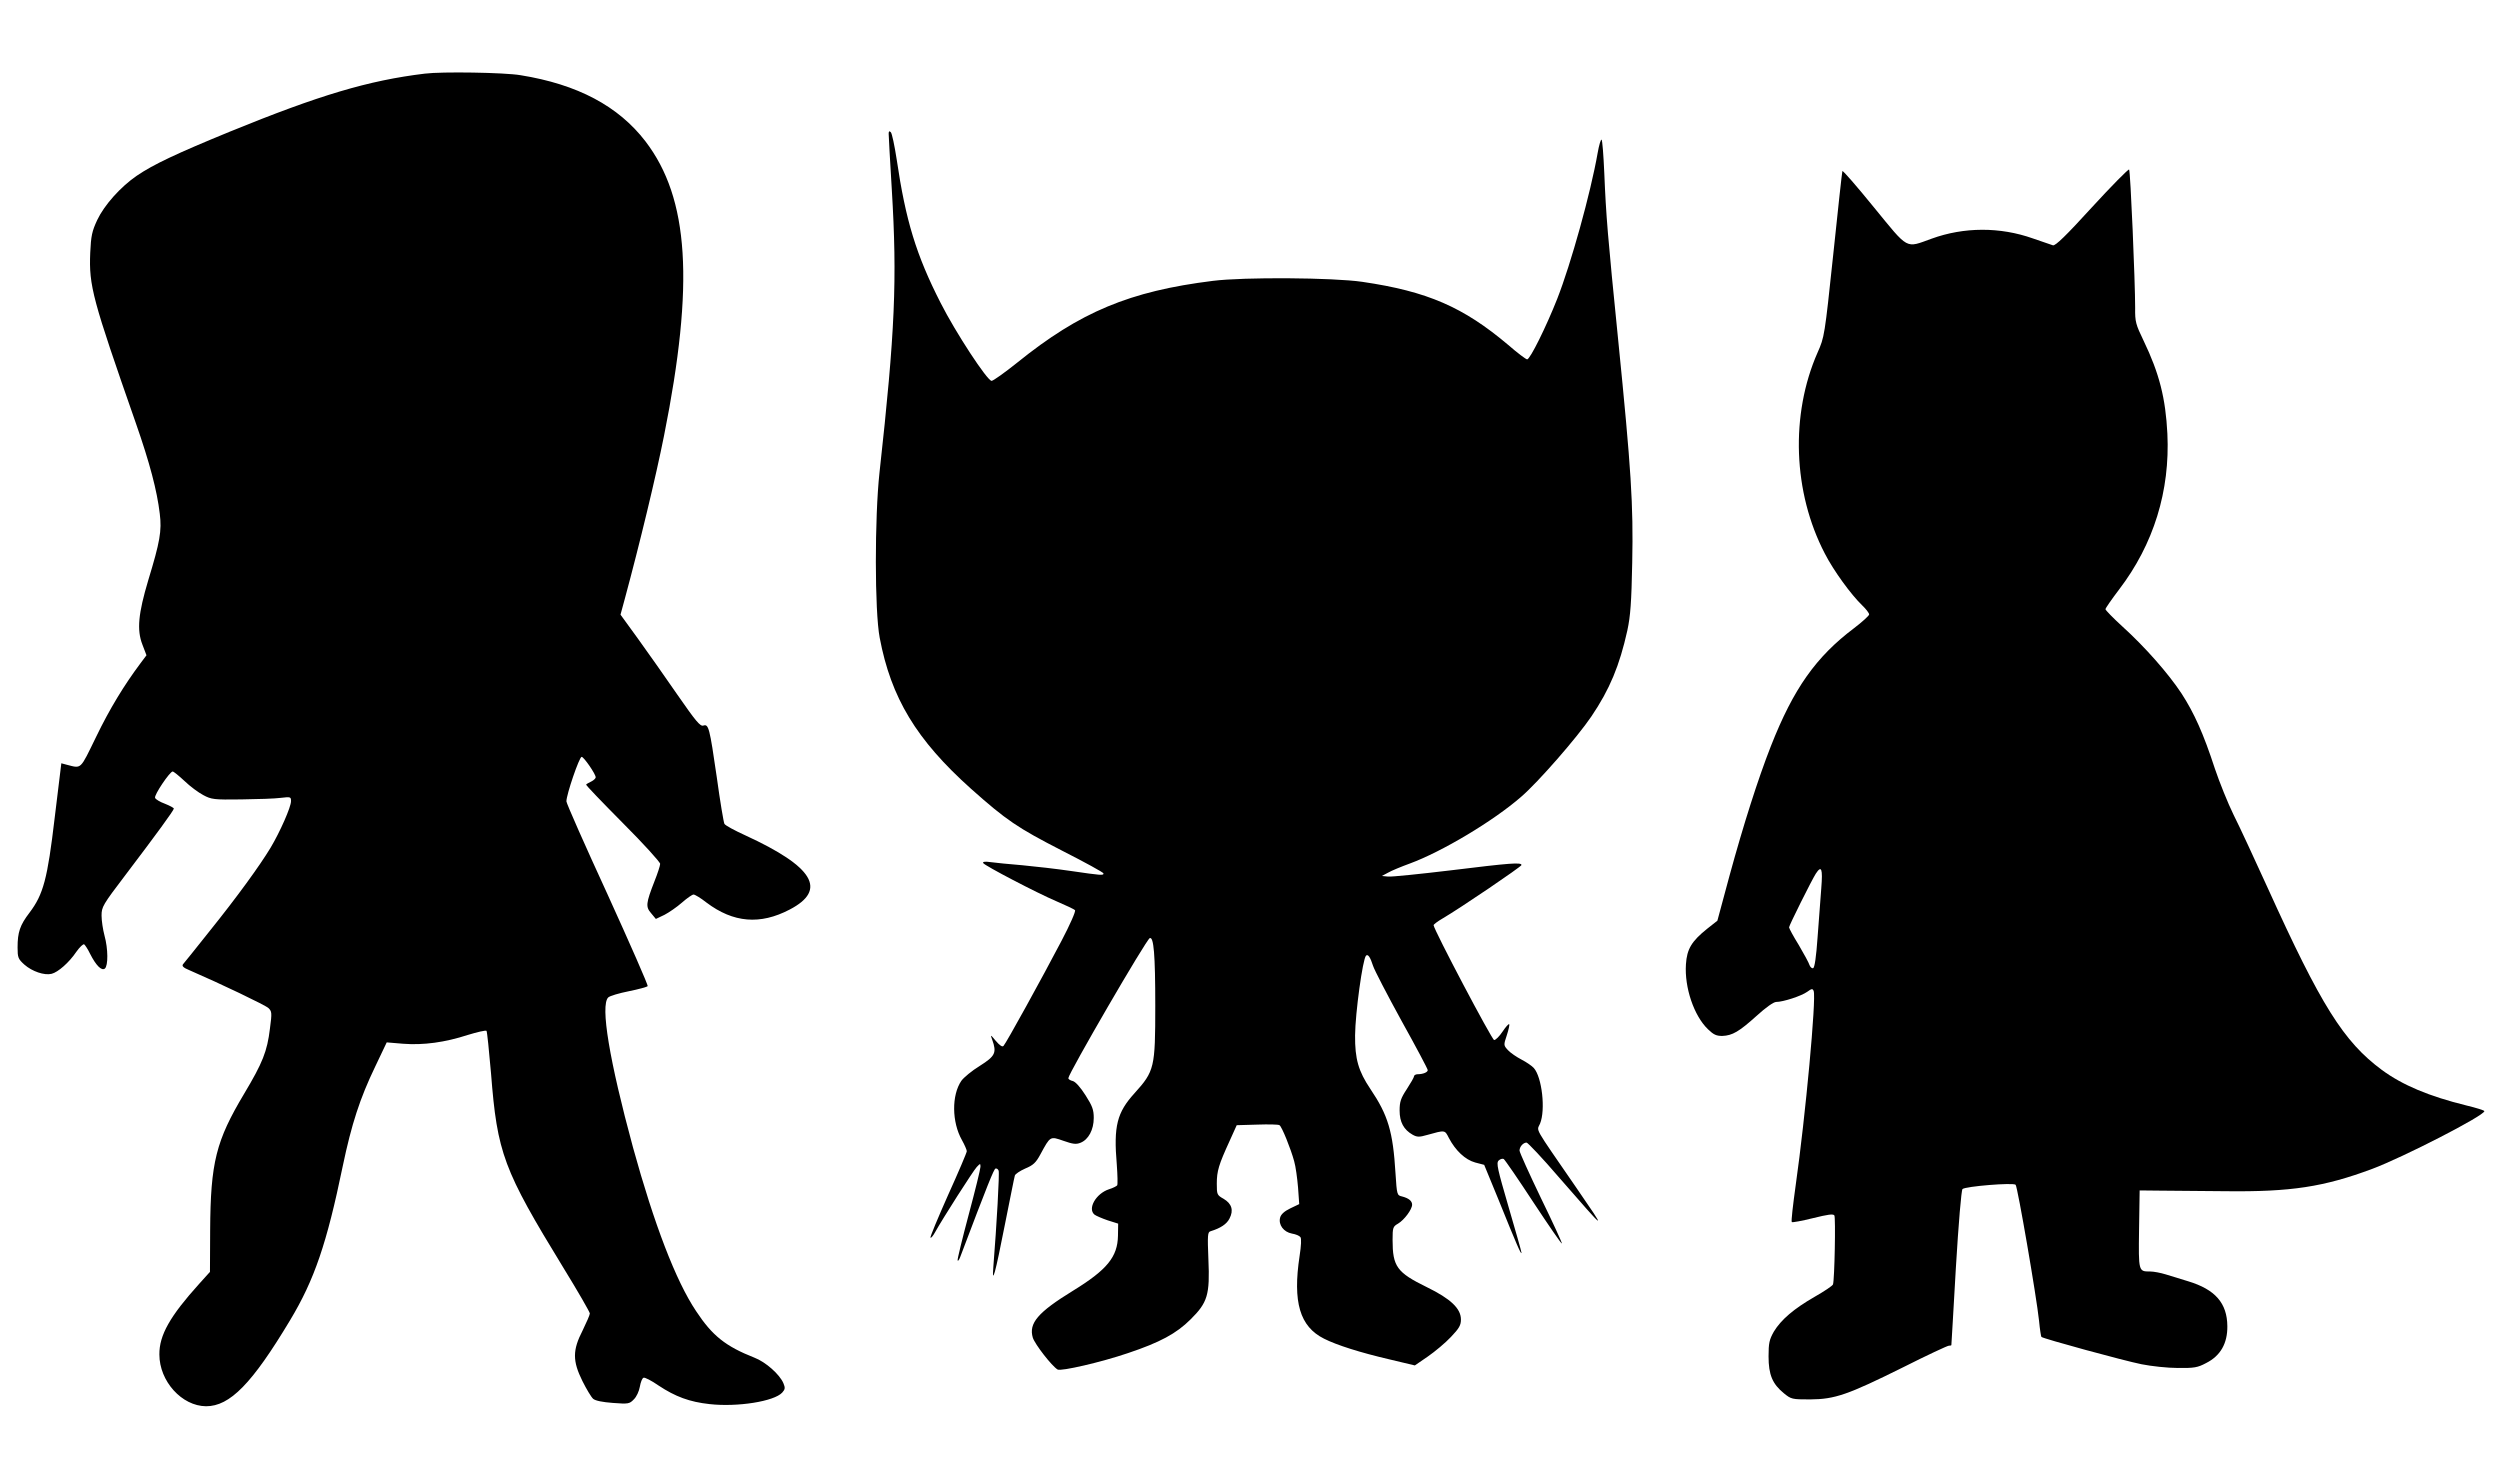
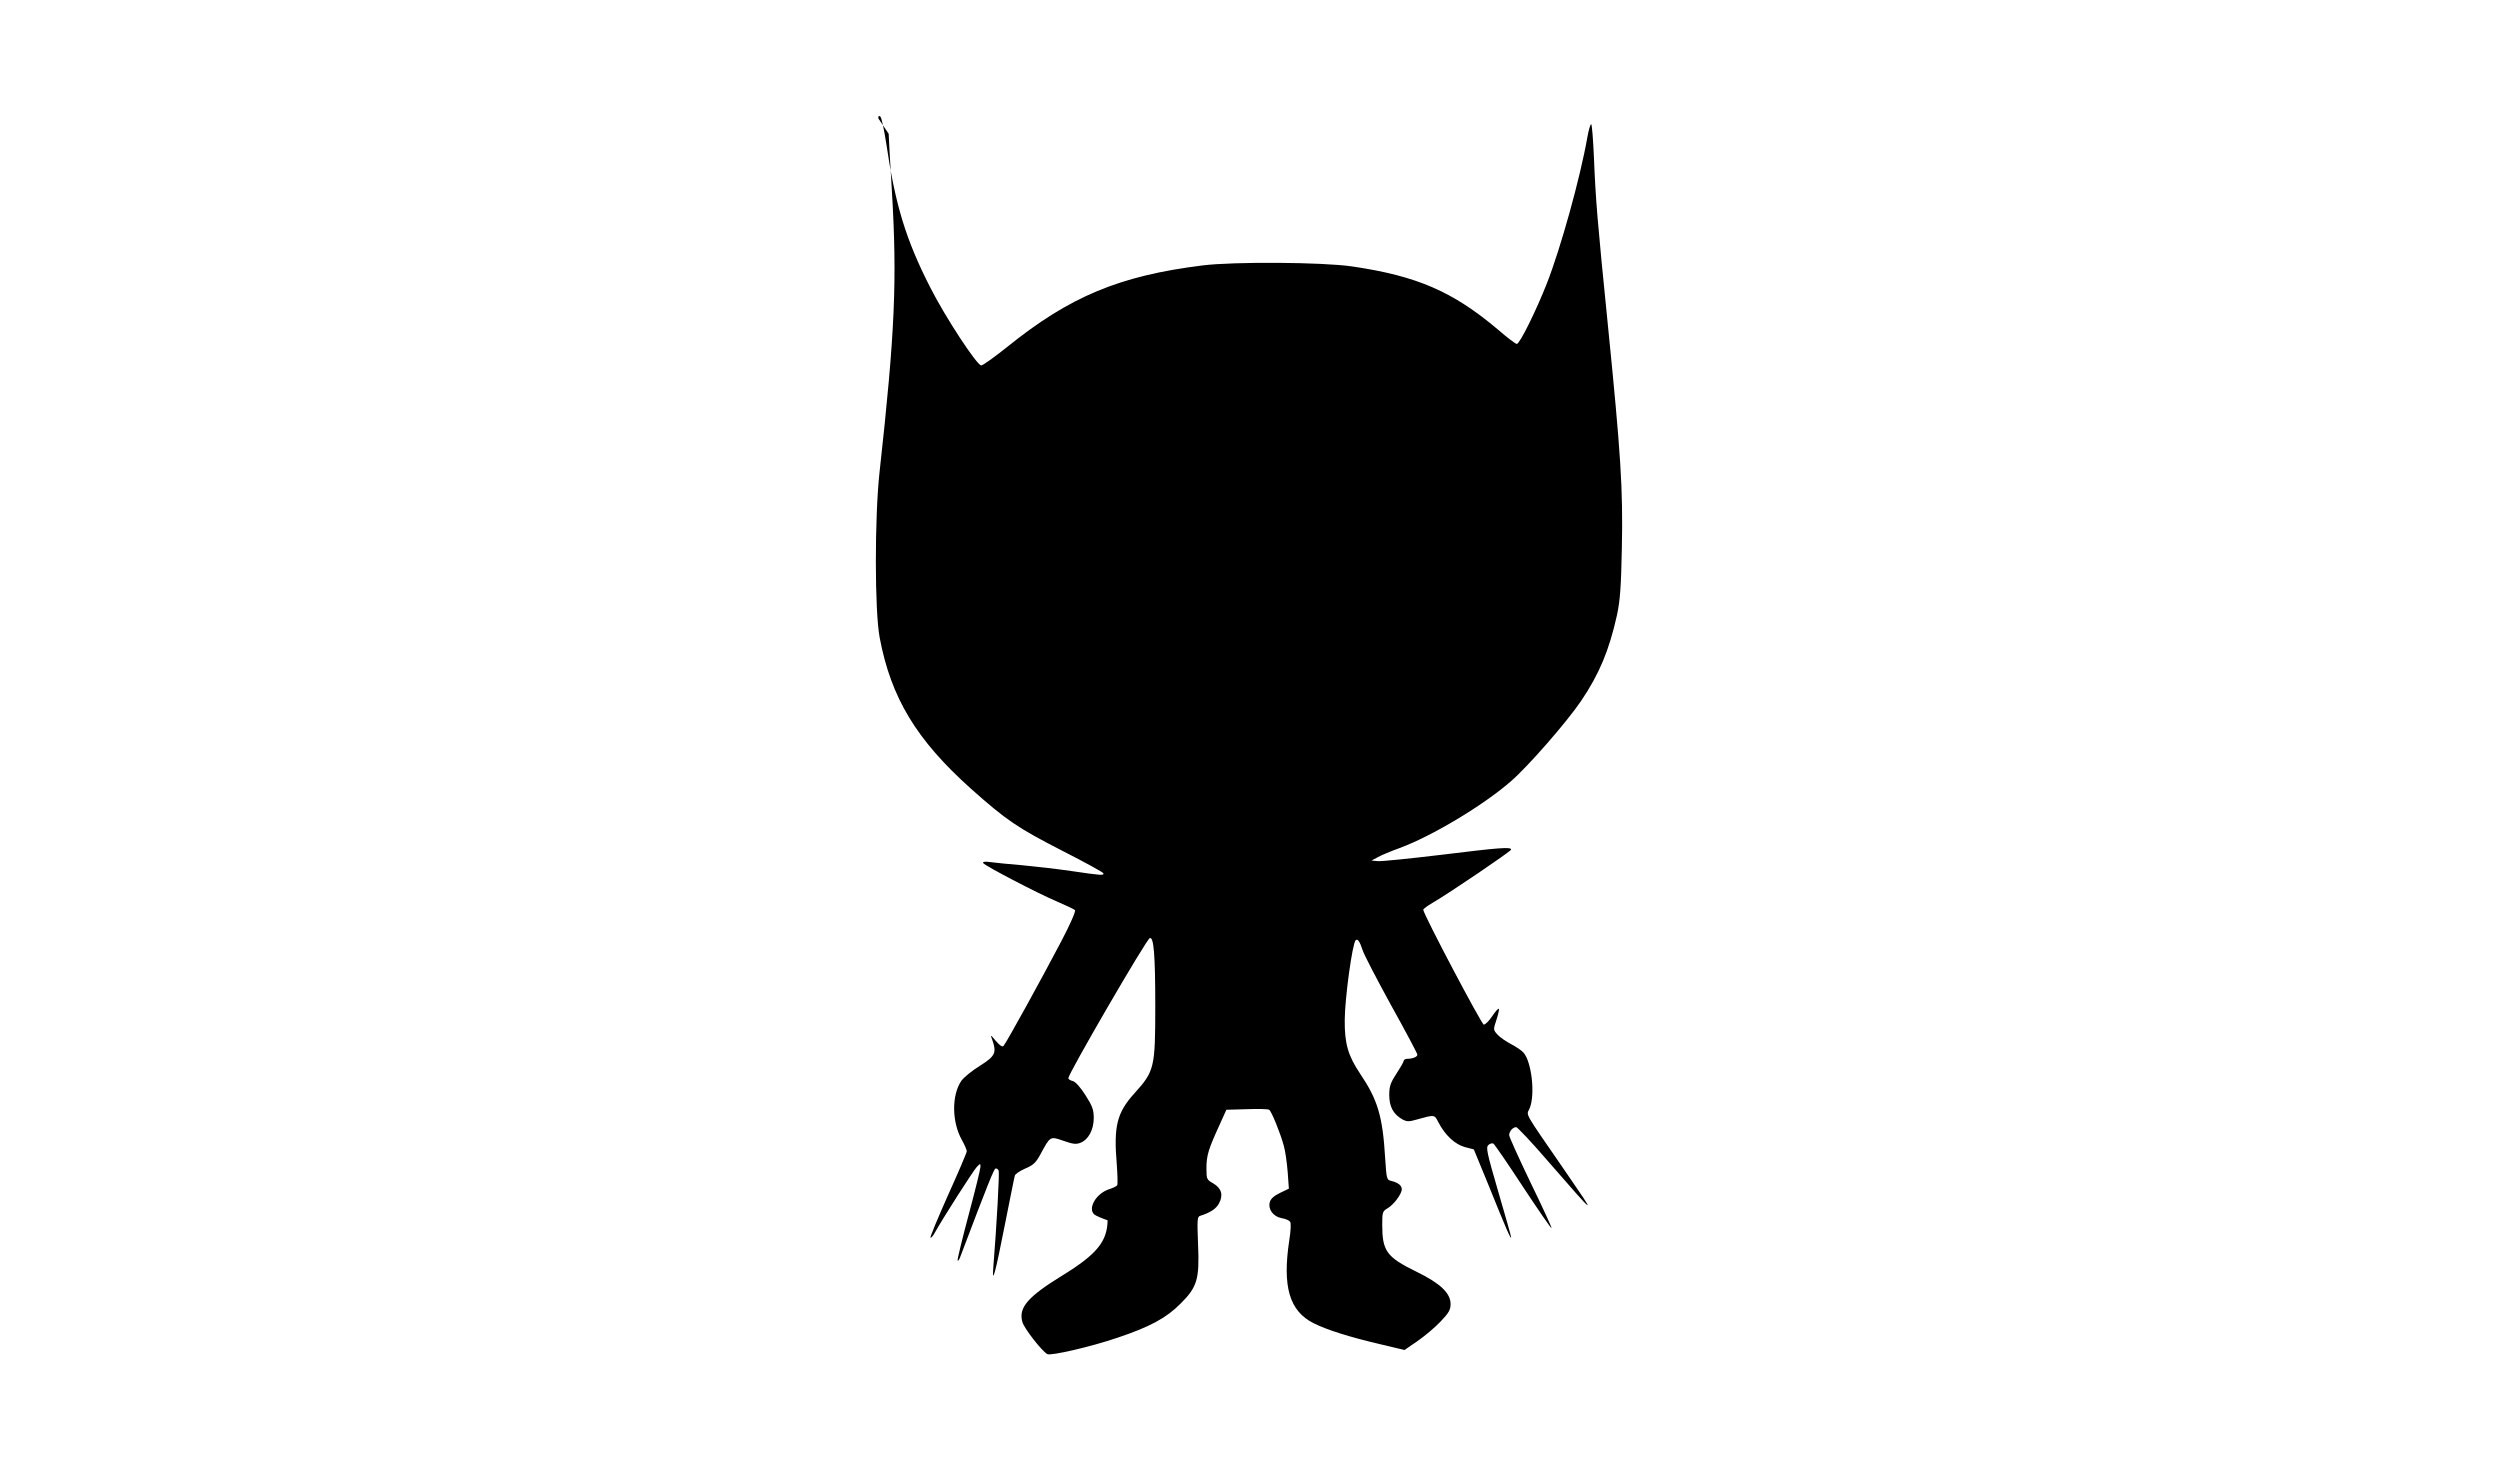
<svg xmlns="http://www.w3.org/2000/svg" version="1.0" width="1280pt" height="746pt" viewBox="0 0 1280 746" preserveAspectRatio="xMidYMid meet">
  <g transform="translate(0,746) scale(0.1,-0.1)" fill="#000000" stroke="none">
-     <path d="M2175 7083 c-289 -35 -540 -110 -998 -297 -273 -112 -392 -168 -477 -226 -83 -57 -166 -150 -202 -226 -27 -58 -32 -81 -36 -168 -7 -170 11 -236 233 -871 72 -206 109 -347 123 -465 11 -88 1 -144 -59 -341 -51 -171 -59 -254 -30 -329 l21 -55 -30 -40 c-84 -112 -159 -235 -228 -378 -84 -172 -73 -162 -152 -142 l-26 7 -34 -279 c-37 -314 -58 -392 -129 -486 -49 -64 -61 -100 -61 -178 0 -52 3 -59 35 -88 40 -35 102 -56 139 -47 33 8 90 58 127 113 17 24 35 41 40 38 5 -4 19 -25 30 -48 31 -61 59 -89 76 -76 17 15 17 100 -2 169 -8 30 -15 76 -15 102 0 45 6 55 123 209 157 207 247 330 247 339 0 4 -21 15 -46 25 -25 9 -48 23 -50 30 -6 14 75 134 90 135 5 0 32 -22 61 -49 28 -27 71 -59 96 -72 41 -22 54 -24 194 -22 83 1 174 4 203 8 50 6 52 5 52 -17 0 -30 -56 -157 -105 -239 -55 -91 -170 -250 -314 -429 -68 -85 -128 -161 -134 -167 -7 -9 2 -18 34 -31 157 -68 387 -178 403 -193 18 -17 19 -24 8 -106 -14 -116 -37 -174 -132 -333 -144 -241 -172 -351 -174 -698 l-1 -214 -55 -61 c-149 -165 -205 -263 -204 -362 0 -137 115 -264 239 -265 122 0 235 115 430 440 125 208 188 393 270 790 45 215 88 347 166 509 l59 124 84 -7 c105 -8 214 7 331 45 49 15 92 25 96 21 3 -4 13 -101 23 -217 32 -410 63 -493 370 -995 75 -122 136 -228 136 -235 0 -7 -17 -46 -37 -87 -52 -101 -52 -156 -1 -259 21 -42 45 -82 55 -91 12 -10 48 -17 101 -21 79 -6 85 -5 107 18 14 13 27 42 31 65 4 23 12 44 19 46 6 3 41 -15 77 -40 86 -57 159 -84 261 -95 143 -16 331 14 372 59 15 17 16 24 6 48 -19 45 -91 109 -149 131 -147 58 -215 112 -298 238 -104 155 -215 446 -323 838 -121 445 -168 727 -127 768 8 8 56 22 106 32 50 10 93 22 96 26 3 5 -90 216 -205 469 -116 252 -211 467 -211 477 0 35 66 228 78 228 11 0 72 -88 72 -105 0 -5 -10 -15 -22 -21 -13 -6 -25 -13 -27 -16 -3 -2 82 -90 187 -196 106 -106 192 -201 192 -210 0 -9 -13 -49 -29 -89 -44 -113 -46 -131 -17 -164 l24 -29 44 21 c23 12 64 40 90 63 25 22 52 41 59 41 7 0 37 -18 66 -41 138 -104 275 -115 426 -36 194 101 123 219 -227 380 -55 25 -103 51 -107 59 -4 7 -22 114 -39 238 -37 256 -42 274 -69 265 -16 -5 -39 23 -132 157 -62 90 -153 219 -202 287 l-90 124 22 81 c77 285 159 625 201 836 156 780 128 1214 -95 1506 -139 181 -348 292 -640 339 -82 14 -403 19 -490 8z" />
-     <path d="M4550 6775 c0 -11 7 -139 16 -285 28 -464 17 -725 -63 -1450 -25 -230 -25 -709 1 -845 58 -308 188 -523 467 -773 182 -162 238 -200 468 -318 116 -59 211 -111 211 -116 0 -11 -12 -10 -163 12 -74 11 -188 24 -253 30 -66 5 -139 13 -163 16 -28 4 -41 2 -37 -5 9 -14 273 -152 376 -196 47 -20 89 -40 94 -45 5 -5 -25 -73 -69 -157 -100 -191 -284 -525 -297 -538 -6 -7 -19 2 -39 25 -28 34 -29 34 -19 7 24 -67 16 -84 -63 -134 -41 -25 -83 -60 -95 -77 -50 -73 -49 -211 3 -303 14 -25 25 -51 25 -57 0 -7 -43 -108 -96 -225 -52 -117 -93 -215 -90 -218 3 -3 13 9 23 27 40 72 196 316 214 335 18 19 19 19 19 1 0 -11 -27 -121 -60 -244 -33 -124 -59 -230 -57 -235 2 -6 8 3 14 19 140 370 172 449 180 451 6 2 13 -3 16 -11 5 -12 -10 -278 -27 -491 -8 -102 10 -35 59 215 26 129 48 242 51 251 2 8 26 24 53 36 41 17 55 30 78 73 51 94 49 93 118 69 48 -17 65 -19 87 -10 41 16 68 67 68 127 0 42 -7 61 -42 116 -26 41 -51 69 -65 73 -13 3 -23 9 -23 15 0 23 400 712 417 717 20 7 28 -82 28 -347 0 -316 -4 -334 -106 -447 -90 -99 -108 -168 -91 -366 4 -54 5 -102 2 -106 -3 -4 -22 -14 -42 -20 -67 -22 -111 -100 -74 -130 8 -6 38 -19 67 -29 l54 -17 -1 -62 c-2 -108 -55 -174 -231 -282 -179 -110 -227 -166 -205 -240 11 -34 97 -145 127 -163 17 -10 222 37 360 84 164 55 248 100 321 173 87 86 99 126 91 307 -5 125 -4 140 11 144 52 16 83 37 97 65 22 42 12 76 -30 101 -34 19 -35 22 -35 78 0 64 10 97 65 217 l37 82 105 3 c58 2 109 1 114 -3 12 -7 58 -121 75 -184 8 -27 16 -88 20 -135 l6 -85 -46 -22 c-31 -15 -48 -31 -52 -48 -9 -36 18 -73 61 -81 19 -3 38 -11 43 -18 6 -6 4 -45 -4 -96 -36 -237 1 -362 125 -424 65 -33 185 -71 335 -106 l130 -31 67 46 c36 25 90 70 118 100 42 44 51 60 51 89 0 56 -52 106 -175 166 -153 75 -175 105 -175 242 0 63 2 68 28 83 32 19 72 73 72 97 0 19 -17 33 -51 42 -26 6 -27 7 -34 118 -13 215 -38 298 -129 433 -61 91 -79 153 -78 274 1 114 39 391 56 408 10 10 22 -8 36 -52 7 -22 73 -149 146 -282 74 -133 134 -246 134 -252 0 -11 -24 -21 -51 -21 -10 0 -19 -5 -19 -10 0 -6 -17 -35 -37 -66 -31 -47 -37 -65 -37 -110 0 -59 21 -98 67 -124 22 -12 33 -13 74 -1 93 26 90 26 111 -15 34 -65 84 -112 135 -126 l46 -12 72 -175 c96 -238 118 -288 119 -275 0 6 -30 111 -66 234 -57 196 -64 225 -51 238 8 8 20 11 26 8 6 -4 75 -104 152 -222 78 -118 143 -213 146 -211 2 2 -46 107 -107 232 -60 125 -110 235 -110 244 0 20 19 41 36 41 6 0 81 -79 165 -177 251 -288 250 -287 89 -53 -223 324 -202 286 -185 327 29 70 10 238 -32 285 -10 11 -38 30 -63 43 -25 13 -56 34 -69 48 -23 25 -23 26 -6 77 9 28 15 54 12 56 -3 3 -18 -14 -34 -38 -16 -24 -35 -43 -43 -43 -11 0 -309 565 -310 588 0 4 21 20 47 35 89 52 403 265 403 273 0 15 -59 10 -361 -27 -159 -19 -304 -34 -322 -32 l-32 3 32 17 c17 10 68 31 112 47 163 60 427 217 570 342 86 74 286 303 359 411 94 139 144 260 184 440 16 75 21 143 25 348 6 297 -5 472 -72 1140 -54 536 -62 635 -71 853 -4 92 -10 170 -14 172 -4 2 -13 -28 -20 -68 -36 -206 -137 -569 -207 -747 -56 -142 -139 -310 -154 -310 -6 0 -50 33 -97 74 -230 194 -413 274 -747 323 -151 22 -606 25 -765 5 -426 -53 -680 -159 -1001 -418 -65 -52 -124 -94 -132 -94 -22 0 -184 247 -261 399 -125 245 -179 422 -225 735 -11 71 -24 133 -30 139 -8 8 -11 5 -11 -8z" />
-     <path d="M10711 6399 c-133 -146 -188 -199 -200 -195 -9 3 -54 19 -102 35 -169 60 -354 59 -519 -1 -136 -49 -115 -60 -296 161 -87 107 -159 190 -161 185 -2 -6 -23 -199 -47 -429 -44 -416 -45 -421 -80 -500 -140 -318 -126 -716 37 -1029 45 -88 134 -210 191 -265 20 -19 36 -40 36 -47 0 -6 -35 -38 -77 -70 -195 -147 -310 -309 -426 -604 -66 -168 -141 -404 -212 -664 l-62 -230 -52 -41 c-80 -64 -104 -104 -109 -182 -8 -119 41 -264 113 -333 29 -28 43 -34 73 -34 52 2 86 22 176 103 47 43 87 71 100 71 35 0 128 30 159 52 23 17 28 17 33 4 14 -37 -42 -642 -92 -994 -14 -101 -24 -186 -20 -189 3 -3 51 6 108 20 77 19 104 23 110 14 7 -11 1 -327 -7 -353 -2 -7 -44 -35 -93 -63 -108 -62 -173 -118 -210 -179 -23 -41 -27 -58 -27 -127 0 -94 20 -141 79 -189 37 -30 41 -31 134 -31 127 1 191 23 477 165 121 61 226 110 233 110 6 0 12 1 13 3 0 1 11 179 23 395 14 233 28 398 34 404 14 14 260 34 272 22 10 -10 107 -573 120 -697 4 -43 10 -80 12 -82 9 -9 423 -122 513 -140 50 -10 133 -19 185 -19 84 -1 102 2 145 25 74 37 110 101 109 189 -1 118 -62 188 -201 230 -38 12 -89 27 -114 35 -26 8 -62 15 -80 15 -60 0 -60 -2 -57 216 l3 199 95 -1 c52 0 208 -2 345 -3 335 -4 503 22 750 114 158 59 575 273 575 296 0 4 -42 17 -92 29 -191 47 -327 104 -433 182 -196 145 -312 331 -584 931 -67 147 -145 316 -175 375 -29 59 -72 166 -96 237 -58 178 -106 285 -171 385 -68 103 -187 238 -303 343 -47 43 -86 83 -86 88 0 5 32 51 70 101 177 232 261 505 247 797 -9 181 -41 309 -122 477 -40 83 -44 97 -43 167 0 133 -24 702 -31 709 -3 4 -89 -83 -190 -193z m-1386 -3486 c-4 -54 -13 -167 -19 -252 -7 -100 -15 -156 -23 -158 -6 -2 -14 5 -18 15 -3 11 -28 57 -55 103 -28 45 -50 86 -50 91 0 10 116 242 137 275 29 44 36 27 28 -74z" />
+     <path d="M4550 6775 c0 -11 7 -139 16 -285 28 -464 17 -725 -63 -1450 -25 -230 -25 -709 1 -845 58 -308 188 -523 467 -773 182 -162 238 -200 468 -318 116 -59 211 -111 211 -116 0 -11 -12 -10 -163 12 -74 11 -188 24 -253 30 -66 5 -139 13 -163 16 -28 4 -41 2 -37 -5 9 -14 273 -152 376 -196 47 -20 89 -40 94 -45 5 -5 -25 -73 -69 -157 -100 -191 -284 -525 -297 -538 -6 -7 -19 2 -39 25 -28 34 -29 34 -19 7 24 -67 16 -84 -63 -134 -41 -25 -83 -60 -95 -77 -50 -73 -49 -211 3 -303 14 -25 25 -51 25 -57 0 -7 -43 -108 -96 -225 -52 -117 -93 -215 -90 -218 3 -3 13 9 23 27 40 72 196 316 214 335 18 19 19 19 19 1 0 -11 -27 -121 -60 -244 -33 -124 -59 -230 -57 -235 2 -6 8 3 14 19 140 370 172 449 180 451 6 2 13 -3 16 -11 5 -12 -10 -278 -27 -491 -8 -102 10 -35 59 215 26 129 48 242 51 251 2 8 26 24 53 36 41 17 55 30 78 73 51 94 49 93 118 69 48 -17 65 -19 87 -10 41 16 68 67 68 127 0 42 -7 61 -42 116 -26 41 -51 69 -65 73 -13 3 -23 9 -23 15 0 23 400 712 417 717 20 7 28 -82 28 -347 0 -316 -4 -334 -106 -447 -90 -99 -108 -168 -91 -366 4 -54 5 -102 2 -106 -3 -4 -22 -14 -42 -20 -67 -22 -111 -100 -74 -130 8 -6 38 -19 67 -29 c-2 -108 -55 -174 -231 -282 -179 -110 -227 -166 -205 -240 11 -34 97 -145 127 -163 17 -10 222 37 360 84 164 55 248 100 321 173 87 86 99 126 91 307 -5 125 -4 140 11 144 52 16 83 37 97 65 22 42 12 76 -30 101 -34 19 -35 22 -35 78 0 64 10 97 65 217 l37 82 105 3 c58 2 109 1 114 -3 12 -7 58 -121 75 -184 8 -27 16 -88 20 -135 l6 -85 -46 -22 c-31 -15 -48 -31 -52 -48 -9 -36 18 -73 61 -81 19 -3 38 -11 43 -18 6 -6 4 -45 -4 -96 -36 -237 1 -362 125 -424 65 -33 185 -71 335 -106 l130 -31 67 46 c36 25 90 70 118 100 42 44 51 60 51 89 0 56 -52 106 -175 166 -153 75 -175 105 -175 242 0 63 2 68 28 83 32 19 72 73 72 97 0 19 -17 33 -51 42 -26 6 -27 7 -34 118 -13 215 -38 298 -129 433 -61 91 -79 153 -78 274 1 114 39 391 56 408 10 10 22 -8 36 -52 7 -22 73 -149 146 -282 74 -133 134 -246 134 -252 0 -11 -24 -21 -51 -21 -10 0 -19 -5 -19 -10 0 -6 -17 -35 -37 -66 -31 -47 -37 -65 -37 -110 0 -59 21 -98 67 -124 22 -12 33 -13 74 -1 93 26 90 26 111 -15 34 -65 84 -112 135 -126 l46 -12 72 -175 c96 -238 118 -288 119 -275 0 6 -30 111 -66 234 -57 196 -64 225 -51 238 8 8 20 11 26 8 6 -4 75 -104 152 -222 78 -118 143 -213 146 -211 2 2 -46 107 -107 232 -60 125 -110 235 -110 244 0 20 19 41 36 41 6 0 81 -79 165 -177 251 -288 250 -287 89 -53 -223 324 -202 286 -185 327 29 70 10 238 -32 285 -10 11 -38 30 -63 43 -25 13 -56 34 -69 48 -23 25 -23 26 -6 77 9 28 15 54 12 56 -3 3 -18 -14 -34 -38 -16 -24 -35 -43 -43 -43 -11 0 -309 565 -310 588 0 4 21 20 47 35 89 52 403 265 403 273 0 15 -59 10 -361 -27 -159 -19 -304 -34 -322 -32 l-32 3 32 17 c17 10 68 31 112 47 163 60 427 217 570 342 86 74 286 303 359 411 94 139 144 260 184 440 16 75 21 143 25 348 6 297 -5 472 -72 1140 -54 536 -62 635 -71 853 -4 92 -10 170 -14 172 -4 2 -13 -28 -20 -68 -36 -206 -137 -569 -207 -747 -56 -142 -139 -310 -154 -310 -6 0 -50 33 -97 74 -230 194 -413 274 -747 323 -151 22 -606 25 -765 5 -426 -53 -680 -159 -1001 -418 -65 -52 -124 -94 -132 -94 -22 0 -184 247 -261 399 -125 245 -179 422 -225 735 -11 71 -24 133 -30 139 -8 8 -11 5 -11 -8z" />
  </g>
</svg>